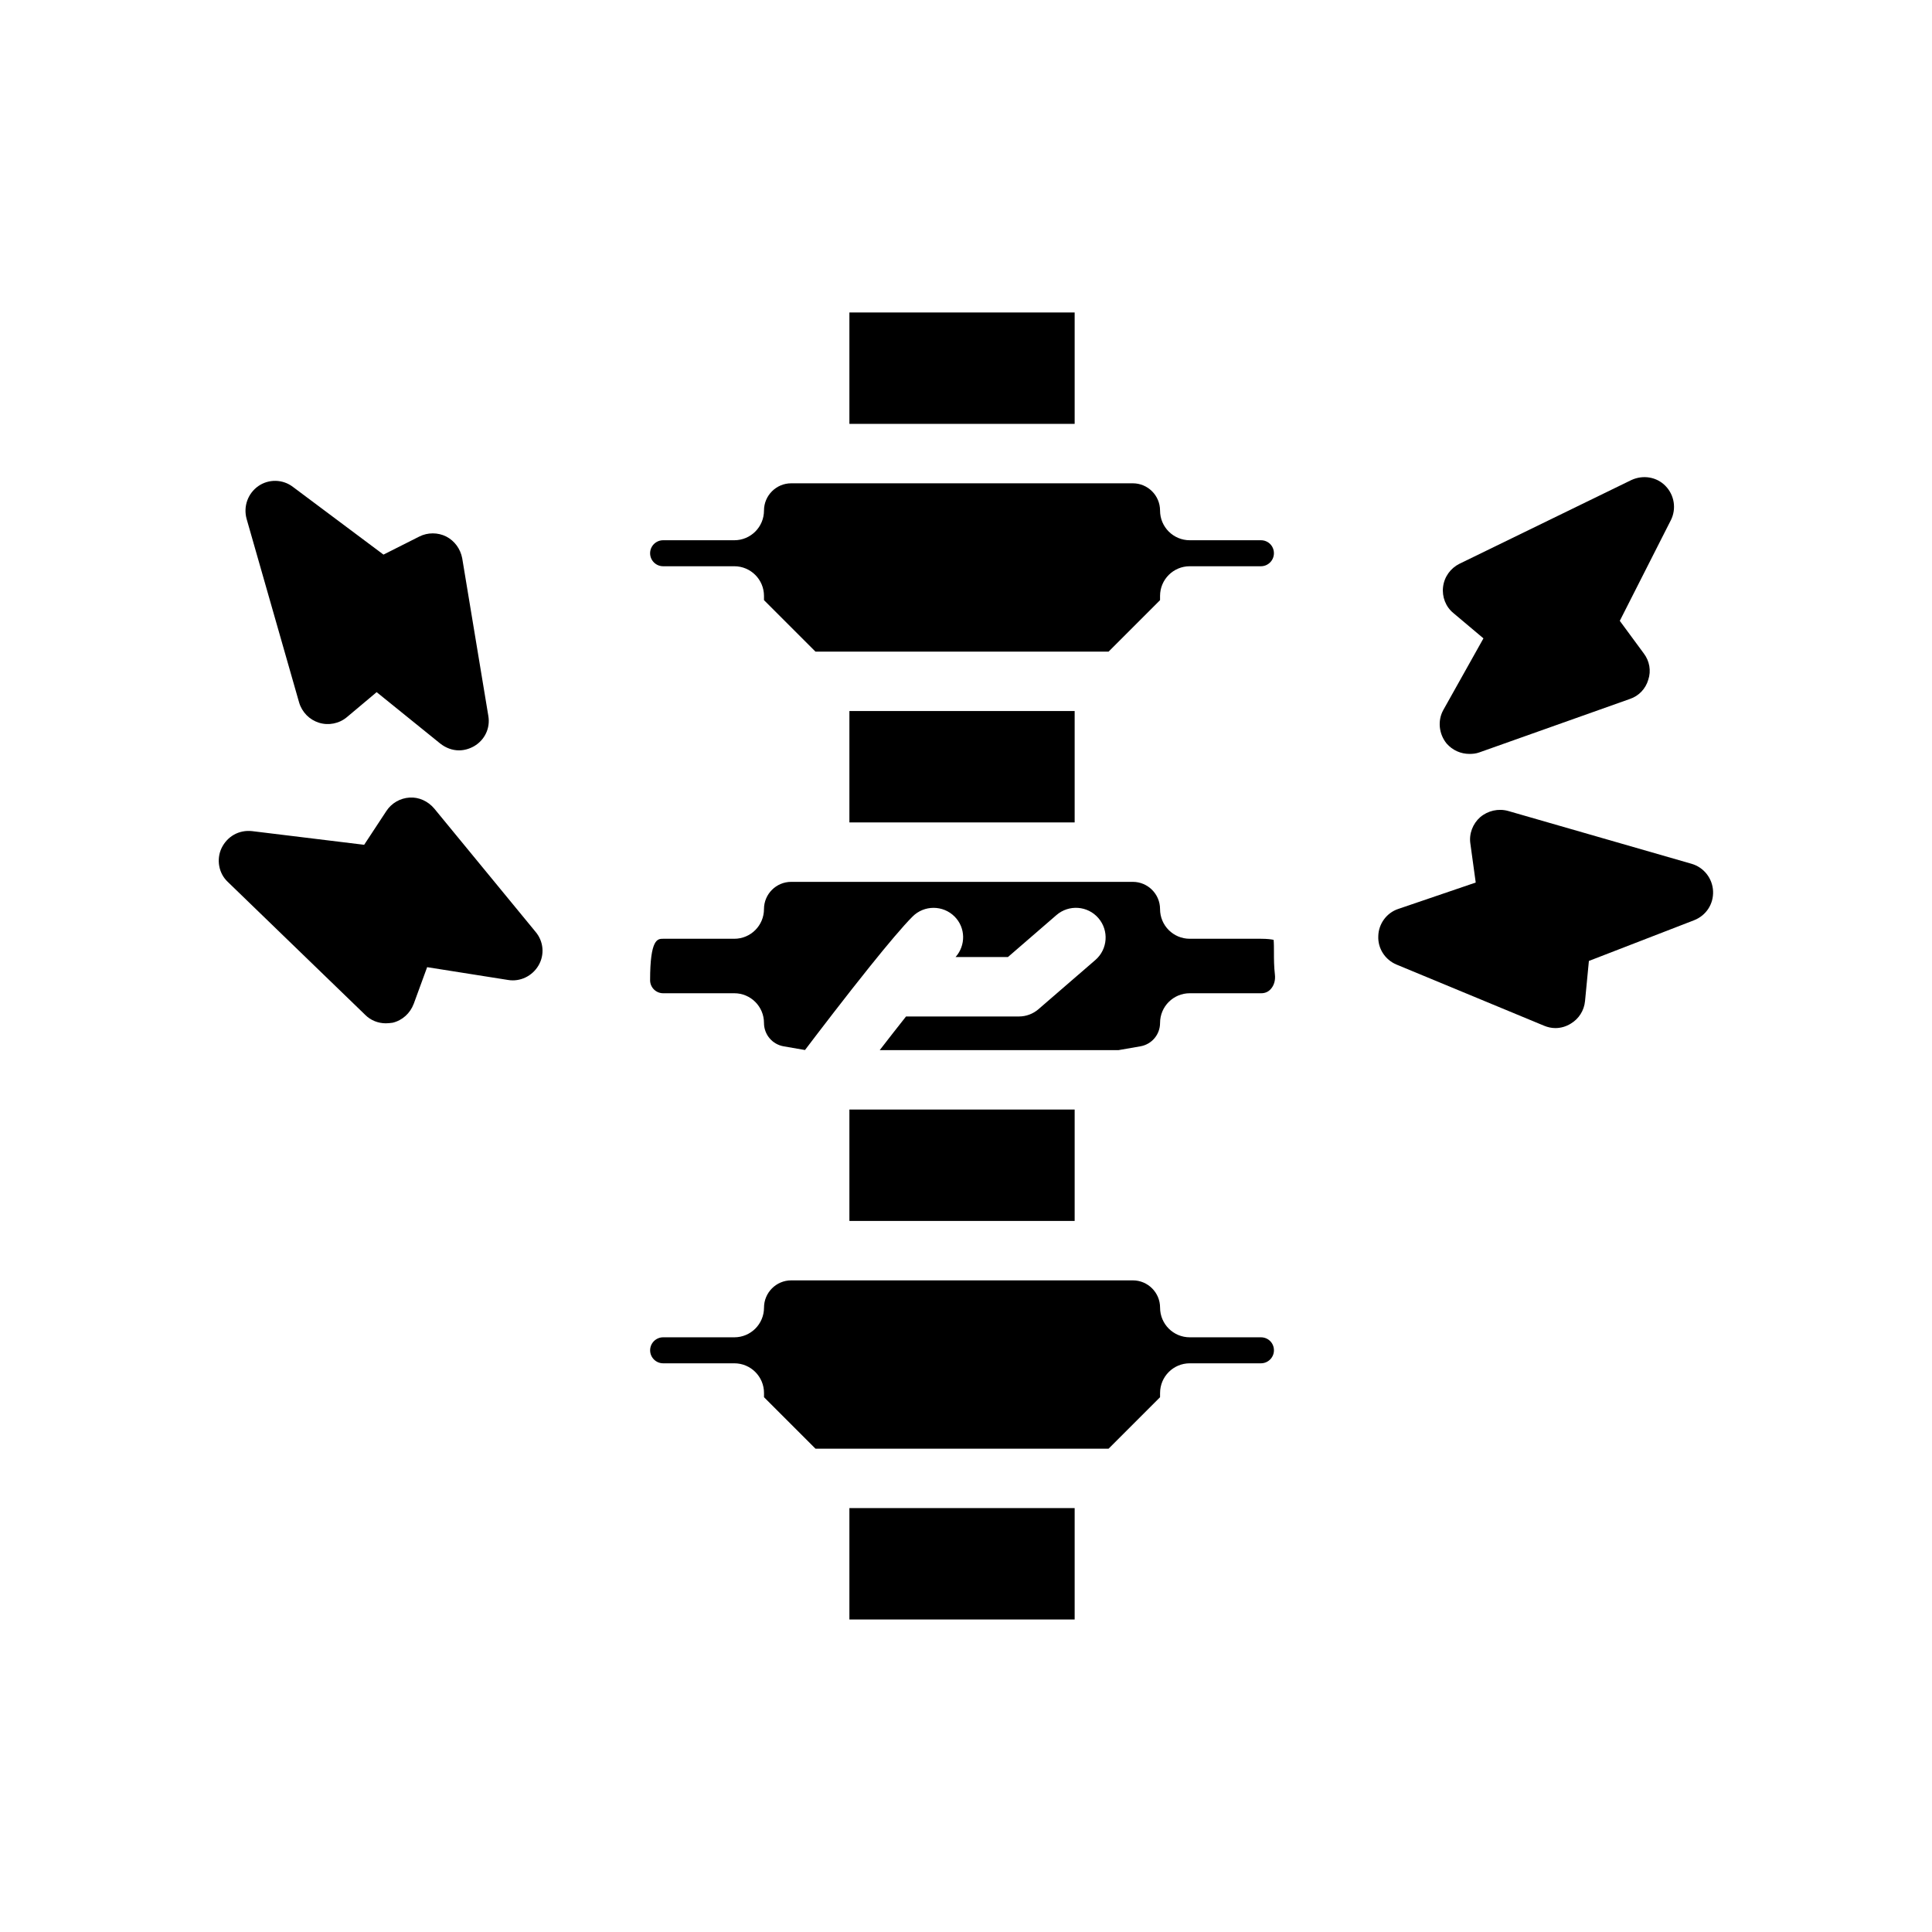
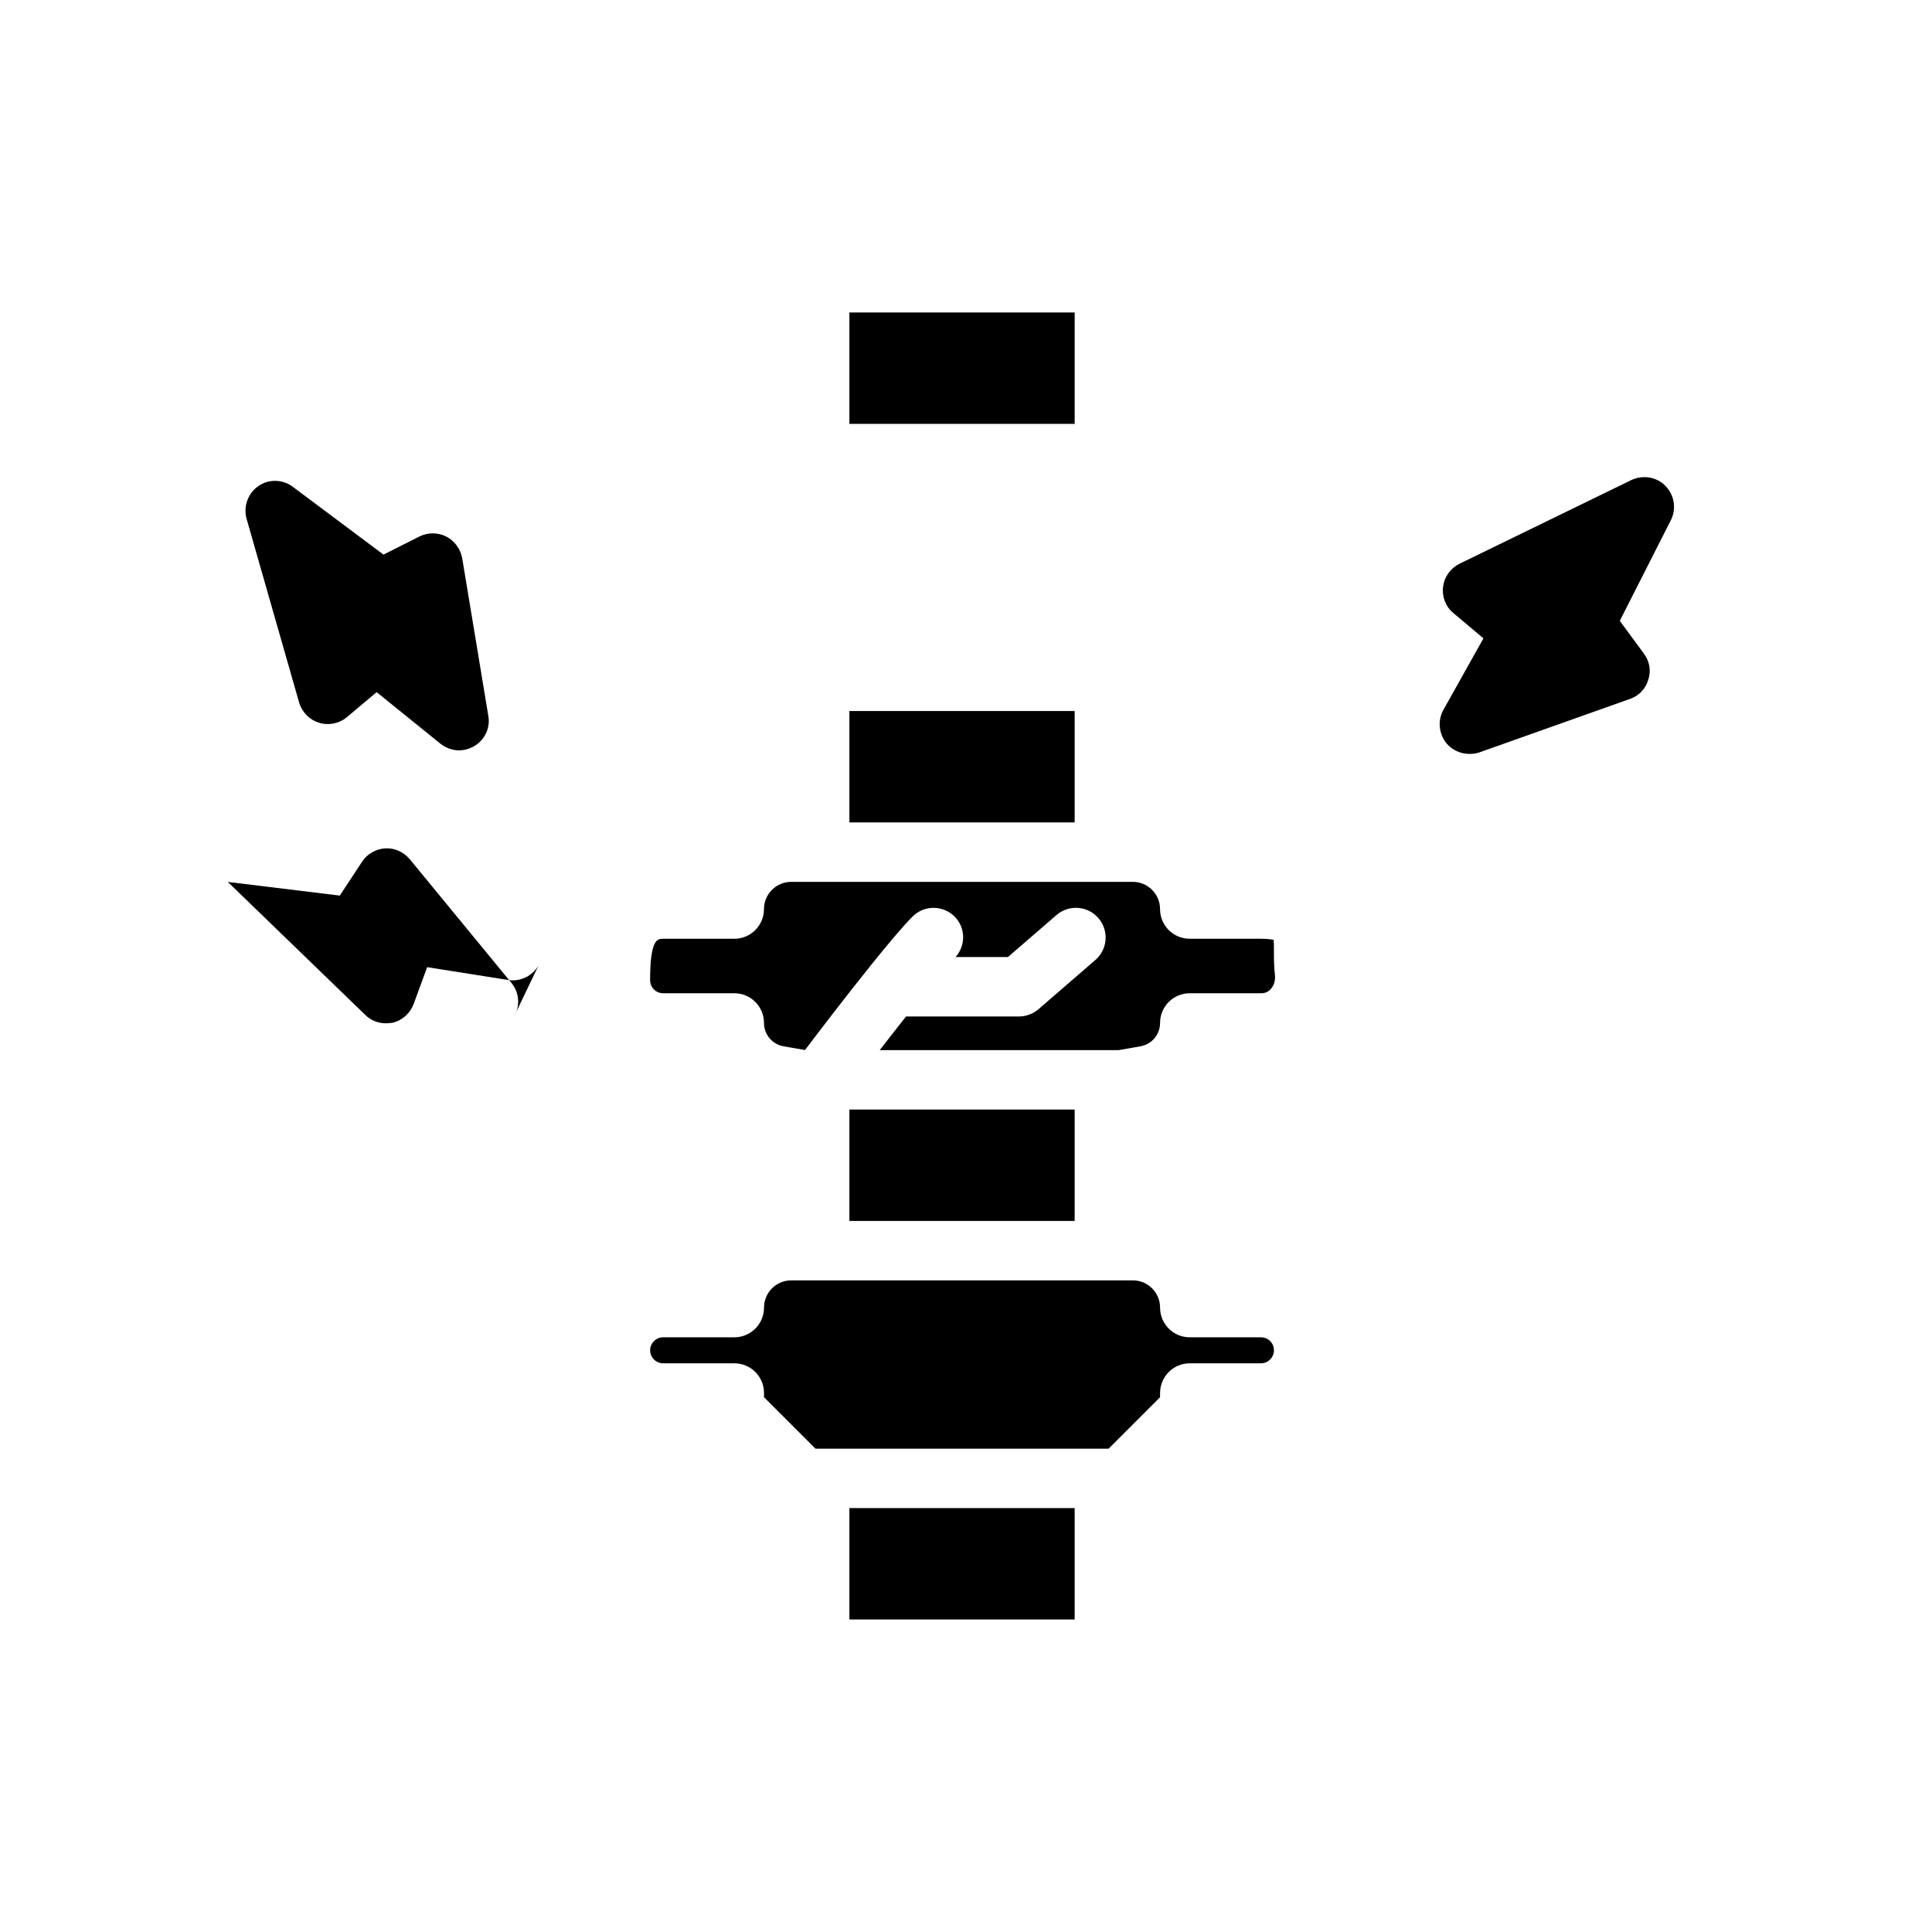
<svg xmlns="http://www.w3.org/2000/svg" fill="#000000" width="800px" height="800px" version="1.1" viewBox="144 144 512 512">
  <g>
    <path d="m369.1 438.04h59.695v29.52h-59.695z" />
-     <path d="m361.23 316.69h76.551l13.645-13.645v-1.113c0-4.352 3.519-7.871 7.871-7.871h18.859c1.898 0 3.445-1.547 3.445-3.445 0-1.93-1.516-3.445-3.445-3.445h-18.859c-4.352 0-7.871-3.519-7.871-7.871 0-3.981-3.238-7.219-7.219-7.219h-90.531c-3.973 0-7.211 3.238-7.211 7.219 0 4.352-3.519 7.871-7.871 7.871h-18.863c-1.898 0-3.445 1.547-3.445 3.445 0 1.898 1.547 3.445 3.445 3.445h18.863c4.352 0 7.871 3.519 7.871 7.871v1.113l13.645 13.645z" />
    <path d="m374.64 399.99c0.02-0.02 0.031-0.043 0.051-0.062 4.418-5.5 8.562-10.445 11.148-13.035 3.074-3.074 8.055-3.074 11.133 0 2.961 2.961 2.996 7.648 0.262 10.738h13.875l12.867-11.133c3.289-2.836 8.258-2.492 11.109 0.809 2.844 3.289 2.484 8.266-0.809 11.109l-15.09 13.047c-1.43 1.23-3.258 1.914-5.152 1.914h-29.926c-2.352 2.973-4.707 5.988-6.977 8.926h63.234l5.844-1.016c3.027-0.523 5.219-3.129 5.219-6.195 0-4.352 3.519-7.871 7.871-7.871h18.941c1.023 0 1.883-0.375 2.543-1.129 0.859-0.961 1.254-2.352 1.078-3.812v-0.008c-0.238-2.051-0.262-4.098-0.254-6.035 0-0.969 0-2.305-0.086-3.168-0.594-0.129-1.645-0.285-3.367-0.285h-18.859c-4.352 0-7.871-3.519-7.871-7.871 0-3.973-3.238-7.211-7.219-7.211h-90.531c-3.973 0-7.211 3.238-7.211 7.211 0 4.352-3.519 7.871-7.871 7.871h-18.863c-1.453 0-3.445 0-3.445 10.992 0 1.898 1.547 3.445 3.445 3.445h18.863c4.352 0 7.871 3.519 7.871 7.871 0 3.066 2.191 5.672 5.211 6.195l5.656 0.98c3.644-4.801 10.77-14.133 17.309-22.277z" />
    <path d="m369.1 226.81h59.695v29.52h-59.695z" />
    <path d="m369.1 332.43h59.695v29.52h-59.695z" />
    <path d="m369.1 543.66h59.695v29.52h-59.695z" />
    <path d="m436.67 483.31h-82.988c-3.973 0-7.211 3.238-7.211 7.219 0 4.352-3.519 7.871-7.871 7.871h-18.863c-1.898 0-3.445 1.547-3.445 3.445s1.547 3.445 3.445 3.445h18.863c4.352 0 7.871 3.519 7.871 7.871v1.113l13.648 13.645h77.664l13.645-13.645 0.004-1.113c0-4.352 3.519-7.871 7.871-7.871h18.859c1.898 0 3.445-1.547 3.445-3.445 0-1.93-1.516-3.445-3.445-3.445h-18.859c-4.352 0-7.871-3.519-7.871-7.871 0-3.981-3.238-7.219-7.219-7.219z" />
    <path d="m269.64 341.75c-1.258 0.707-2.598 1.102-4.016 1.102-1.73 0-3.465-0.629-4.961-1.809l-16.848-13.617-7.871 6.613c-2.047 1.73-4.879 2.281-7.398 1.496-2.519-0.789-4.488-2.754-5.273-5.352l-13.934-48.727c-0.867-3.227 0.316-6.691 3.148-8.66 2.758-1.895 6.457-1.816 9.133 0.23l24.008 17.949 9.523-4.801c2.203-1.102 4.879-1.102 7.086 0 2.281 1.18 3.777 3.305 4.25 5.746l6.926 41.801c0.559 3.227-0.938 6.375-3.773 8.027z" />
-     <path d="m286.72 399.84c-1.652 2.832-4.879 4.41-8.109 3.856l-21.414-3.387-3.543 9.684c-0.945 2.519-2.992 4.41-5.59 5.039-0.629 0.078-1.18 0.156-1.812 0.156-2.047 0-4.016-0.789-5.43-2.203l-36.449-35.266c-2.441-2.281-3.07-5.984-1.652-8.973 1.496-3.07 4.566-4.879 8.109-4.488l29.676 3.621 5.902-8.973c1.34-2.047 3.621-3.387 6.141-3.543 2.441-0.156 4.879 0.945 6.535 2.914l26.844 32.668c2.133 2.519 2.449 6.062 0.793 8.895z" />
+     <path d="m286.72 399.84c-1.652 2.832-4.879 4.41-8.109 3.856l-21.414-3.387-3.543 9.684c-0.945 2.519-2.992 4.41-5.59 5.039-0.629 0.078-1.18 0.156-1.812 0.156-2.047 0-4.016-0.789-5.43-2.203l-36.449-35.266l29.676 3.621 5.902-8.973c1.34-2.047 3.621-3.387 6.141-3.543 2.441-0.156 4.879 0.945 6.535 2.914l26.844 32.668c2.133 2.519 2.449 6.062 0.793 8.895z" />
    <path d="m586.8 281.84-13.539 26.688 6.375 8.66c1.496 1.969 1.969 4.566 1.18 6.926-0.707 2.441-2.519 4.328-4.879 5.117l-39.91 14.168c-0.867 0.316-1.73 0.395-2.598 0.395-2.281 0-4.488-0.945-6.062-2.754-2.047-2.519-2.441-6.062-0.867-8.895l10.629-18.973-7.949-6.691c-2.047-1.652-3.07-4.328-2.754-6.926 0.316-2.676 1.969-4.961 4.328-6.141l45.578-22.199c3.07-1.418 6.691-0.867 9.051 1.574 2.363 2.438 2.914 6.059 1.418 9.051z" />
-     <path d="m597.98 380.16c0.156 3.387-1.812 6.457-5.039 7.715l-27.867 10.785-1.023 10.629c-0.238 2.519-1.652 4.723-3.777 5.984-1.258 0.785-2.676 1.18-4.094 1.18-1.023 0-2.047-0.234-2.992-0.629l-39.125-16.215c-2.992-1.262-4.961-4.25-4.801-7.559 0.078-3.227 2.203-6.141 5.273-7.164l20.547-7.004-1.418-10.312c-0.395-2.598 0.629-5.273 2.598-7.008 2.047-1.73 4.801-2.363 7.398-1.652l48.648 14.012c3.231 0.941 5.516 3.856 5.672 7.238z" />
  </g>
</svg>